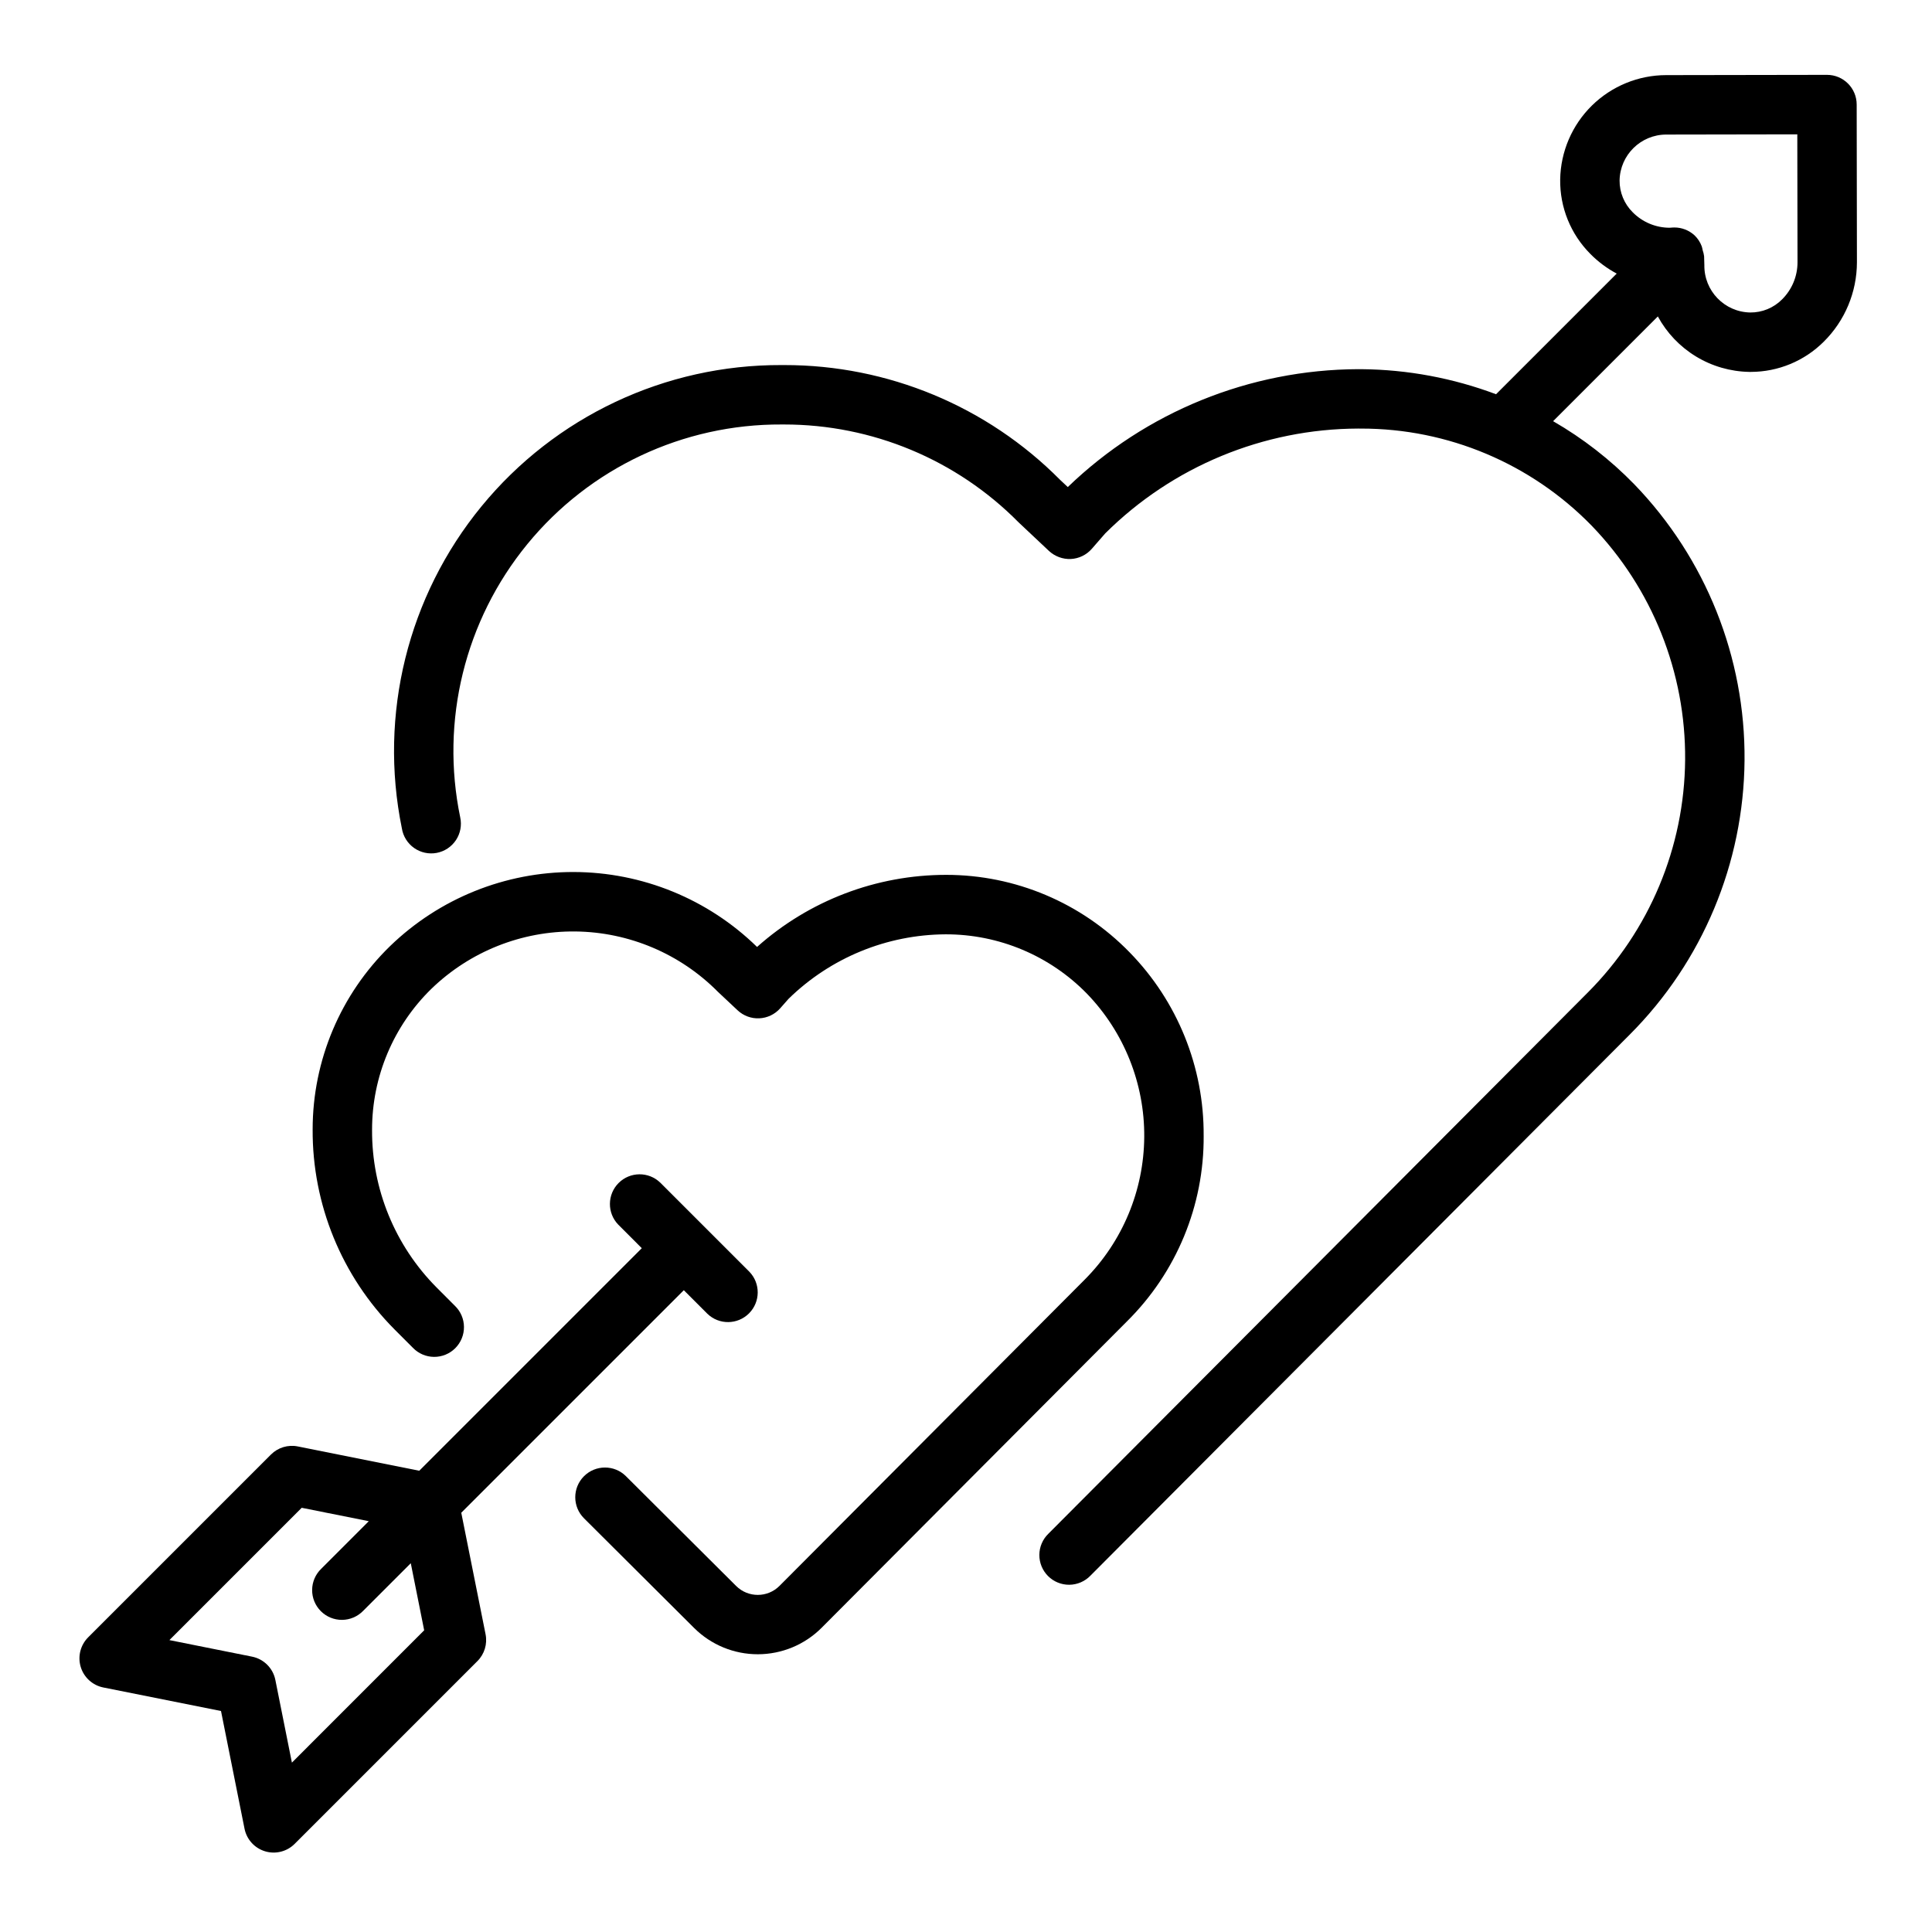
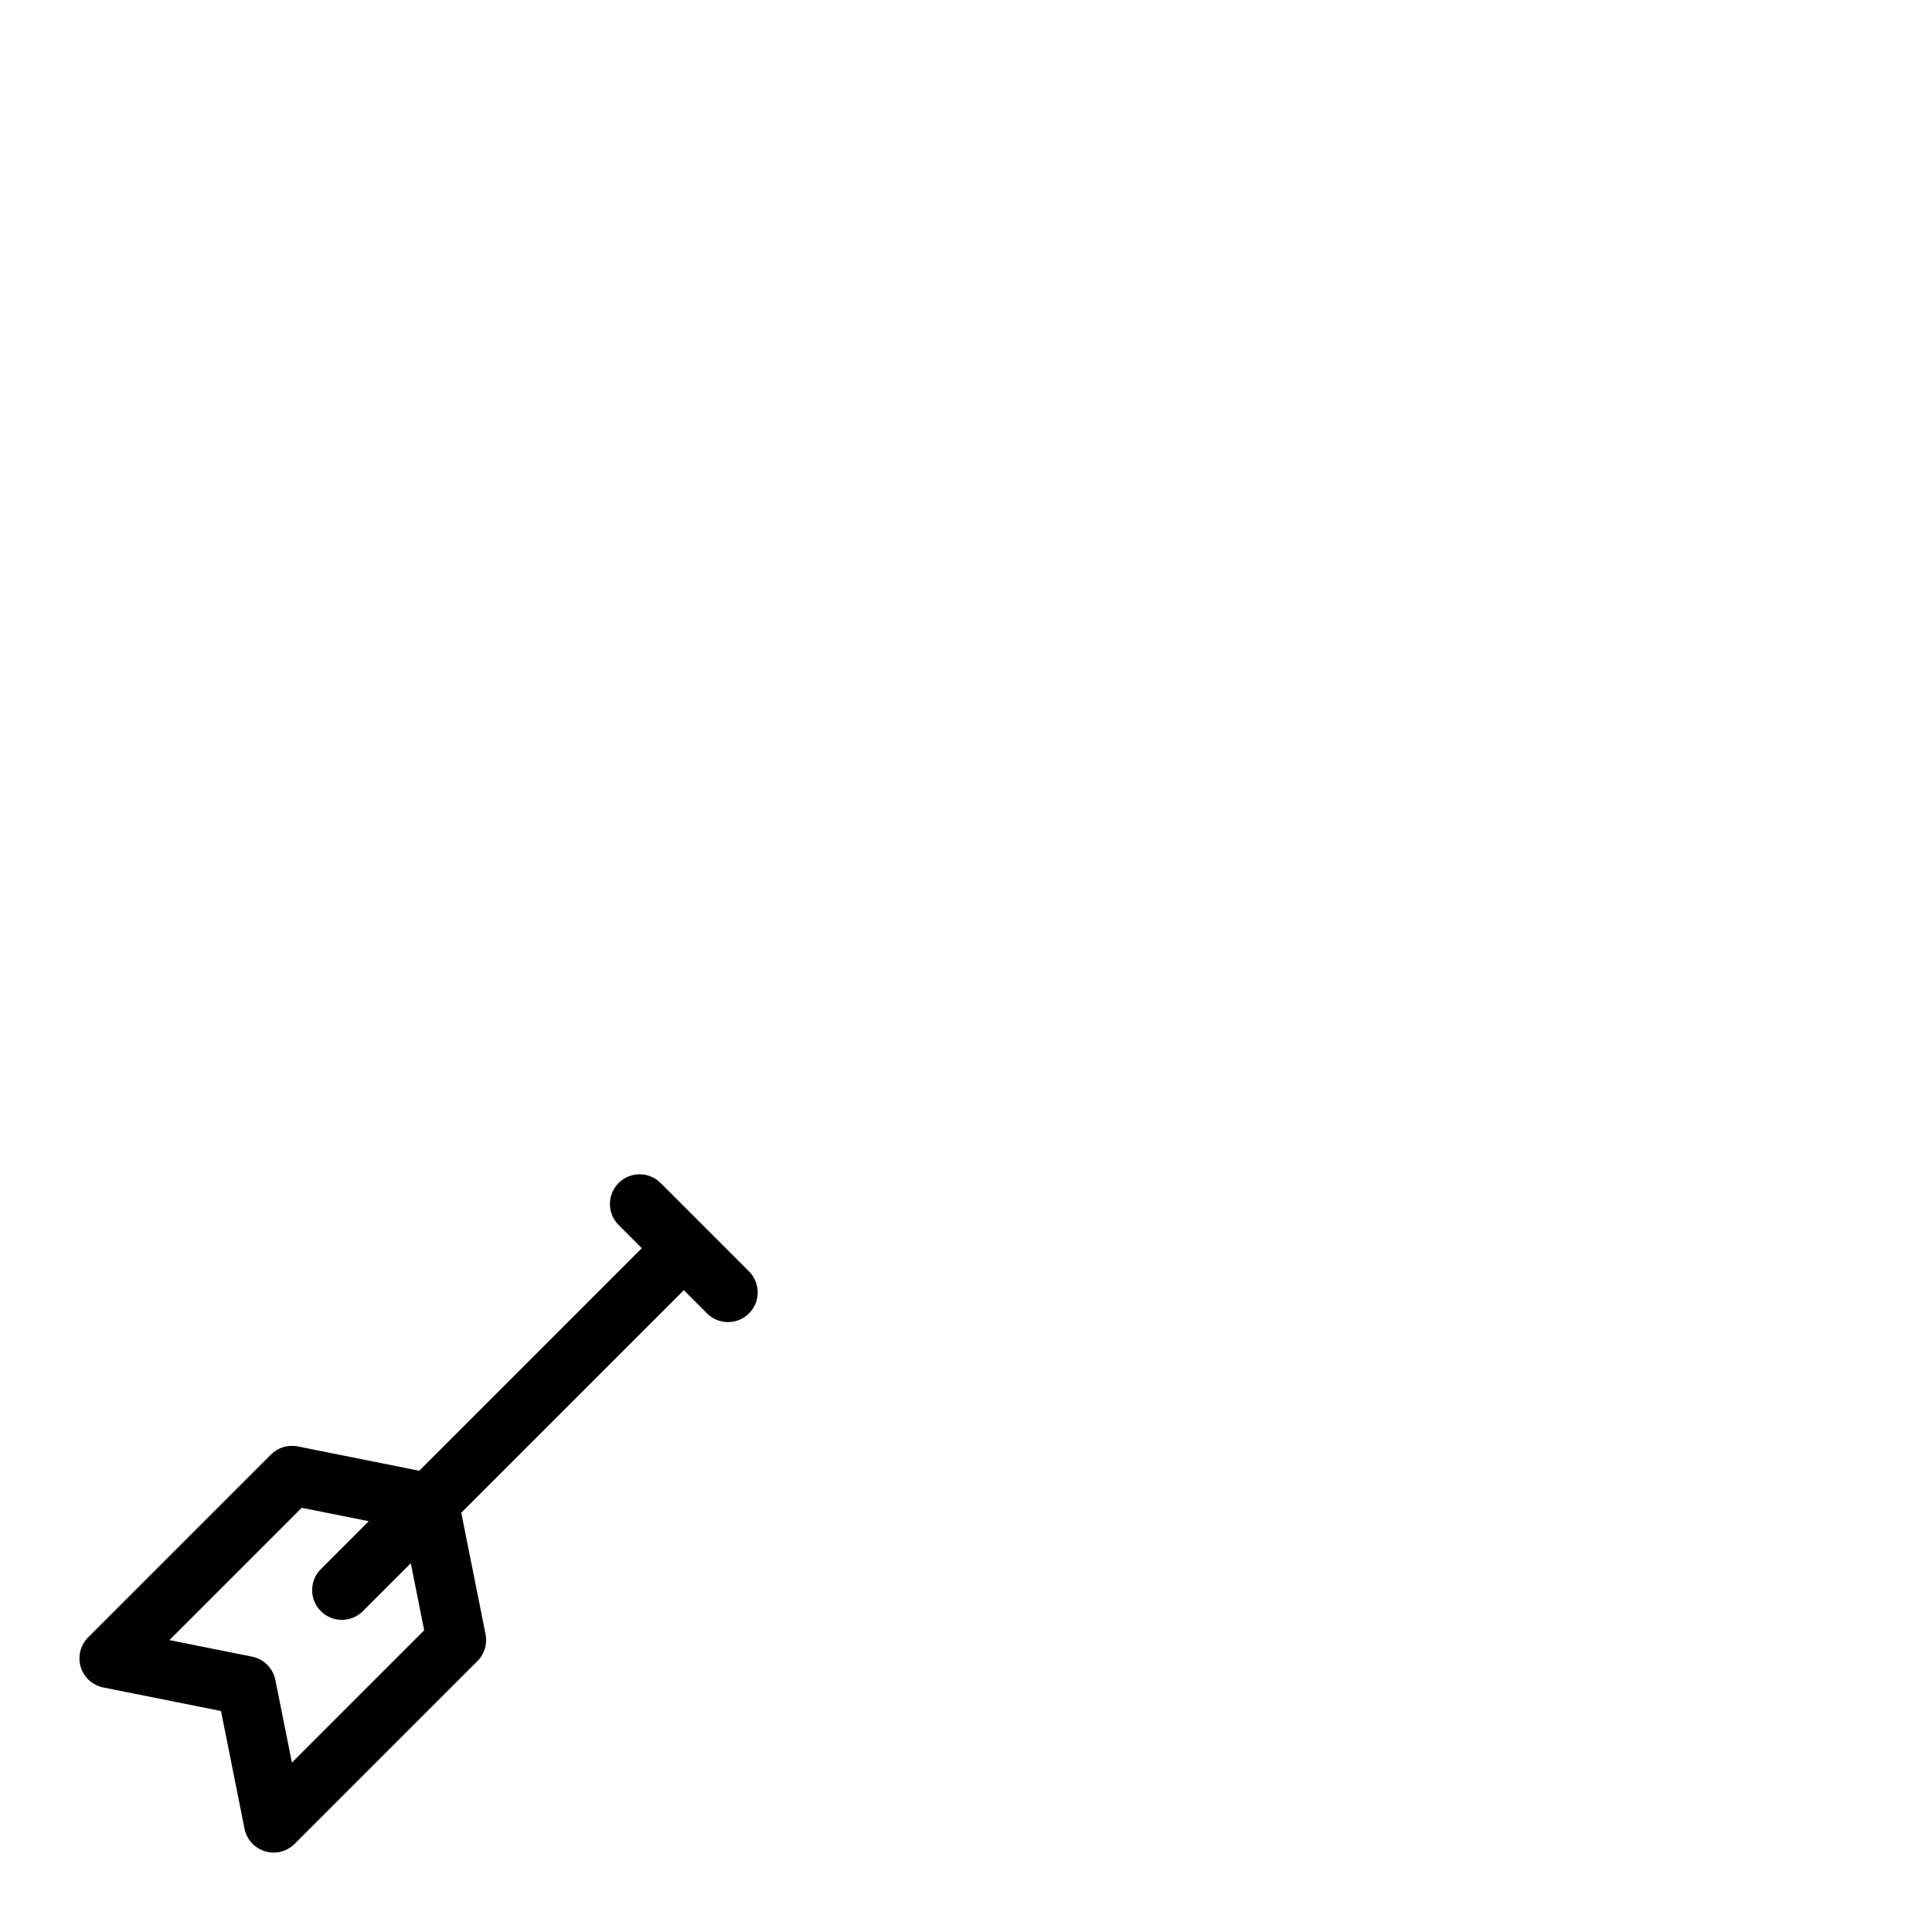
<svg xmlns="http://www.w3.org/2000/svg" fill="#000000" width="800px" height="800px" version="1.1" viewBox="144 144 512 512">
  <g>
-     <path d="m462.98 444.96c0.121-18.156-6.941-35.629-19.645-48.605-12.77-13.117-30.301-20.516-48.605-20.508-18.48 0-36.312 6.801-50.102 19.105-12.992-12.695-30.426-19.82-48.59-19.859-18.164-0.039-35.629 7.008-48.676 19.645-13.109 12.758-20.504 30.266-20.508 48.555-0.109 19.855 7.699 38.93 21.695 53.012l4.875 4.879c1.465 1.52 3.481 2.387 5.594 2.402 2.109 0.02 4.141-0.812 5.633-2.305 1.492-1.492 2.324-3.523 2.305-5.633-0.016-2.113-0.883-4.129-2.402-5.594l-4.867-4.871h0.004c-11.023-11.09-17.176-26.113-17.09-41.746-0.02-14.078 5.652-27.566 15.727-37.398 10.219-9.887 23.926-15.344 38.141-15.191 14.219 0.156 27.801 5.906 37.805 16.012l5.195 4.879c1.551 1.457 3.621 2.223 5.742 2.125 2.125-0.094 4.117-1.043 5.527-2.629l2.246-2.547c11.129-10.879 26.051-17.004 41.613-17.082 14.09-0.031 27.594 5.637 37.438 15.715 9.848 10.188 15.305 23.836 15.199 38.004-0.109 14.172-5.769 27.734-15.766 37.773l-80.898 81.18c-3.164 3.172-8.305 3.184-11.484 0.023l-29.207-29.094h0.004c-3.082-3.07-8.066-3.062-11.137 0.02-3.07 3.078-3.062 8.066 0.02 11.137l29.207 29.094-0.004-0.004c4.488 4.457 10.562 6.953 16.887 6.941 6.328-0.012 12.391-2.527 16.863-7l80.871-81.152c13.168-13 20.523-30.773 20.391-49.281z" />
-     <path d="m636.04 171.7c-0.004-4.344-3.527-7.863-7.871-7.863h-0.016l-42.598 0.07c-7.371 0.008-14.441 2.91-19.695 8.078-5.254 5.172-8.27 12.195-8.395 19.566-0.105 7.398 2.785 14.523 8.012 19.754 2.047 2.074 4.398 3.828 6.969 5.195l-31.977 31.977c-11.391-4.281-23.445-6.531-35.617-6.641l-0.93-0.004c-28.715 0.117-56.273 11.309-76.945 31.242l-2.047-1.918c-19.332-19.496-45.664-30.445-73.121-30.41h-0.707c-30.789-0.121-59.992 13.637-79.508 37.449-19.516 23.809-27.266 55.148-21.098 85.312 0.328 2.102 1.496 3.981 3.234 5.211 1.738 1.227 3.902 1.699 5.992 1.309 2.094-0.395 3.938-1.617 5.113-3.391 1.176-1.773 1.582-3.949 1.129-6.027-5.305-25.57 1.223-52.168 17.762-72.379 16.535-20.211 41.316-31.875 67.43-31.738h0.602-0.004c23.379-0.02 45.789 9.332 62.215 25.965l8.031 7.559c1.566 1.445 3.644 2.211 5.773 2.125 2.133-0.105 4.133-1.07 5.543-2.672l3.574-4.106c17.816-17.723 41.898-27.707 67.027-27.789l0.793 0.004c23-0.023 45.035 9.258 61.094 25.727 16.07 16.648 24.965 38.938 24.773 62.078-0.195 23.137-9.461 45.273-25.805 61.652l-142.95 143.43c-1.512 1.469-2.371 3.484-2.383 5.594-0.012 2.106 0.82 4.133 2.312 5.621 1.492 1.488 3.519 2.316 5.629 2.297 2.109-0.02 4.121-0.883 5.586-2.398l142.95-143.42c19.262-19.301 30.184-45.391 30.406-72.66 0.227-27.27-10.266-53.535-29.211-73.148-6.367-6.543-13.609-12.176-21.52-16.734l27.754-27.758c2.375 4.375 5.867 8.039 10.125 10.621 4.254 2.582 9.117 3.988 14.094 4.078h0.445c7.242-0.012 14.188-2.894 19.312-8.012 5.609-5.555 8.77-13.121 8.785-21.02zm-19.758 51.629c-2.234 2.258-5.285 3.516-8.461 3.484-6.824-0.125-12.258-5.75-12.148-12.574l-0.055-1.891v-0.031l-0.012-0.395c-0.07-0.559-0.199-1.105-0.387-1.637-0.055-0.336-0.133-0.668-0.234-0.992-0.41-1.113-1.07-2.113-1.926-2.934-1.457-1.332-3.356-2.074-5.328-2.074-0.145 0-0.293 0-0.43 0.012l-0.824 0.059c-3.672-0.004-7.195-1.477-9.777-4.086-2.262-2.231-3.523-5.285-3.492-8.461 0.125-6.738 5.621-12.137 12.359-12.148l34.738-0.059 0.055 33.949c-0.008 3.672-1.473 7.188-4.078 9.777z" />
    <path d="m266.24 544.89 58.977-58.973 6.242 6.242c3.09 2.984 8 2.941 11.035-0.098 3.039-3.035 3.082-7.945 0.098-11.035l-23.617-23.617v0.004c-3.09-2.984-7.996-2.941-11.035 0.094-3.035 3.039-3.078 7.949-0.094 11.035l6.238 6.242-58.973 58.977-32.195-6.441c-2.582-0.52-5.25 0.289-7.113 2.152l-48.441 48.441c-2.051 2.055-2.809 5.07-1.969 7.848 0.84 2.777 3.144 4.867 5.988 5.438l31.188 6.238 6.234 31.188c0.57 2.848 2.66 5.148 5.441 5.988 2.777 0.84 5.793 0.086 7.844-1.969l48.438-48.441c1.863-1.859 2.672-4.531 2.156-7.109zm-44.883 66.223-4.383-21.91c-0.621-3.113-3.059-5.547-6.172-6.172l-21.91-4.387 35.062-35.062 17.777 3.555-12.609 12.613c-1.52 1.465-2.387 3.481-2.402 5.594-0.02 2.109 0.812 4.141 2.305 5.633 1.492 1.496 3.523 2.324 5.633 2.309 2.113-0.02 4.129-0.887 5.594-2.406l12.609-12.609 3.551 17.777z" />
  </g>
</svg>